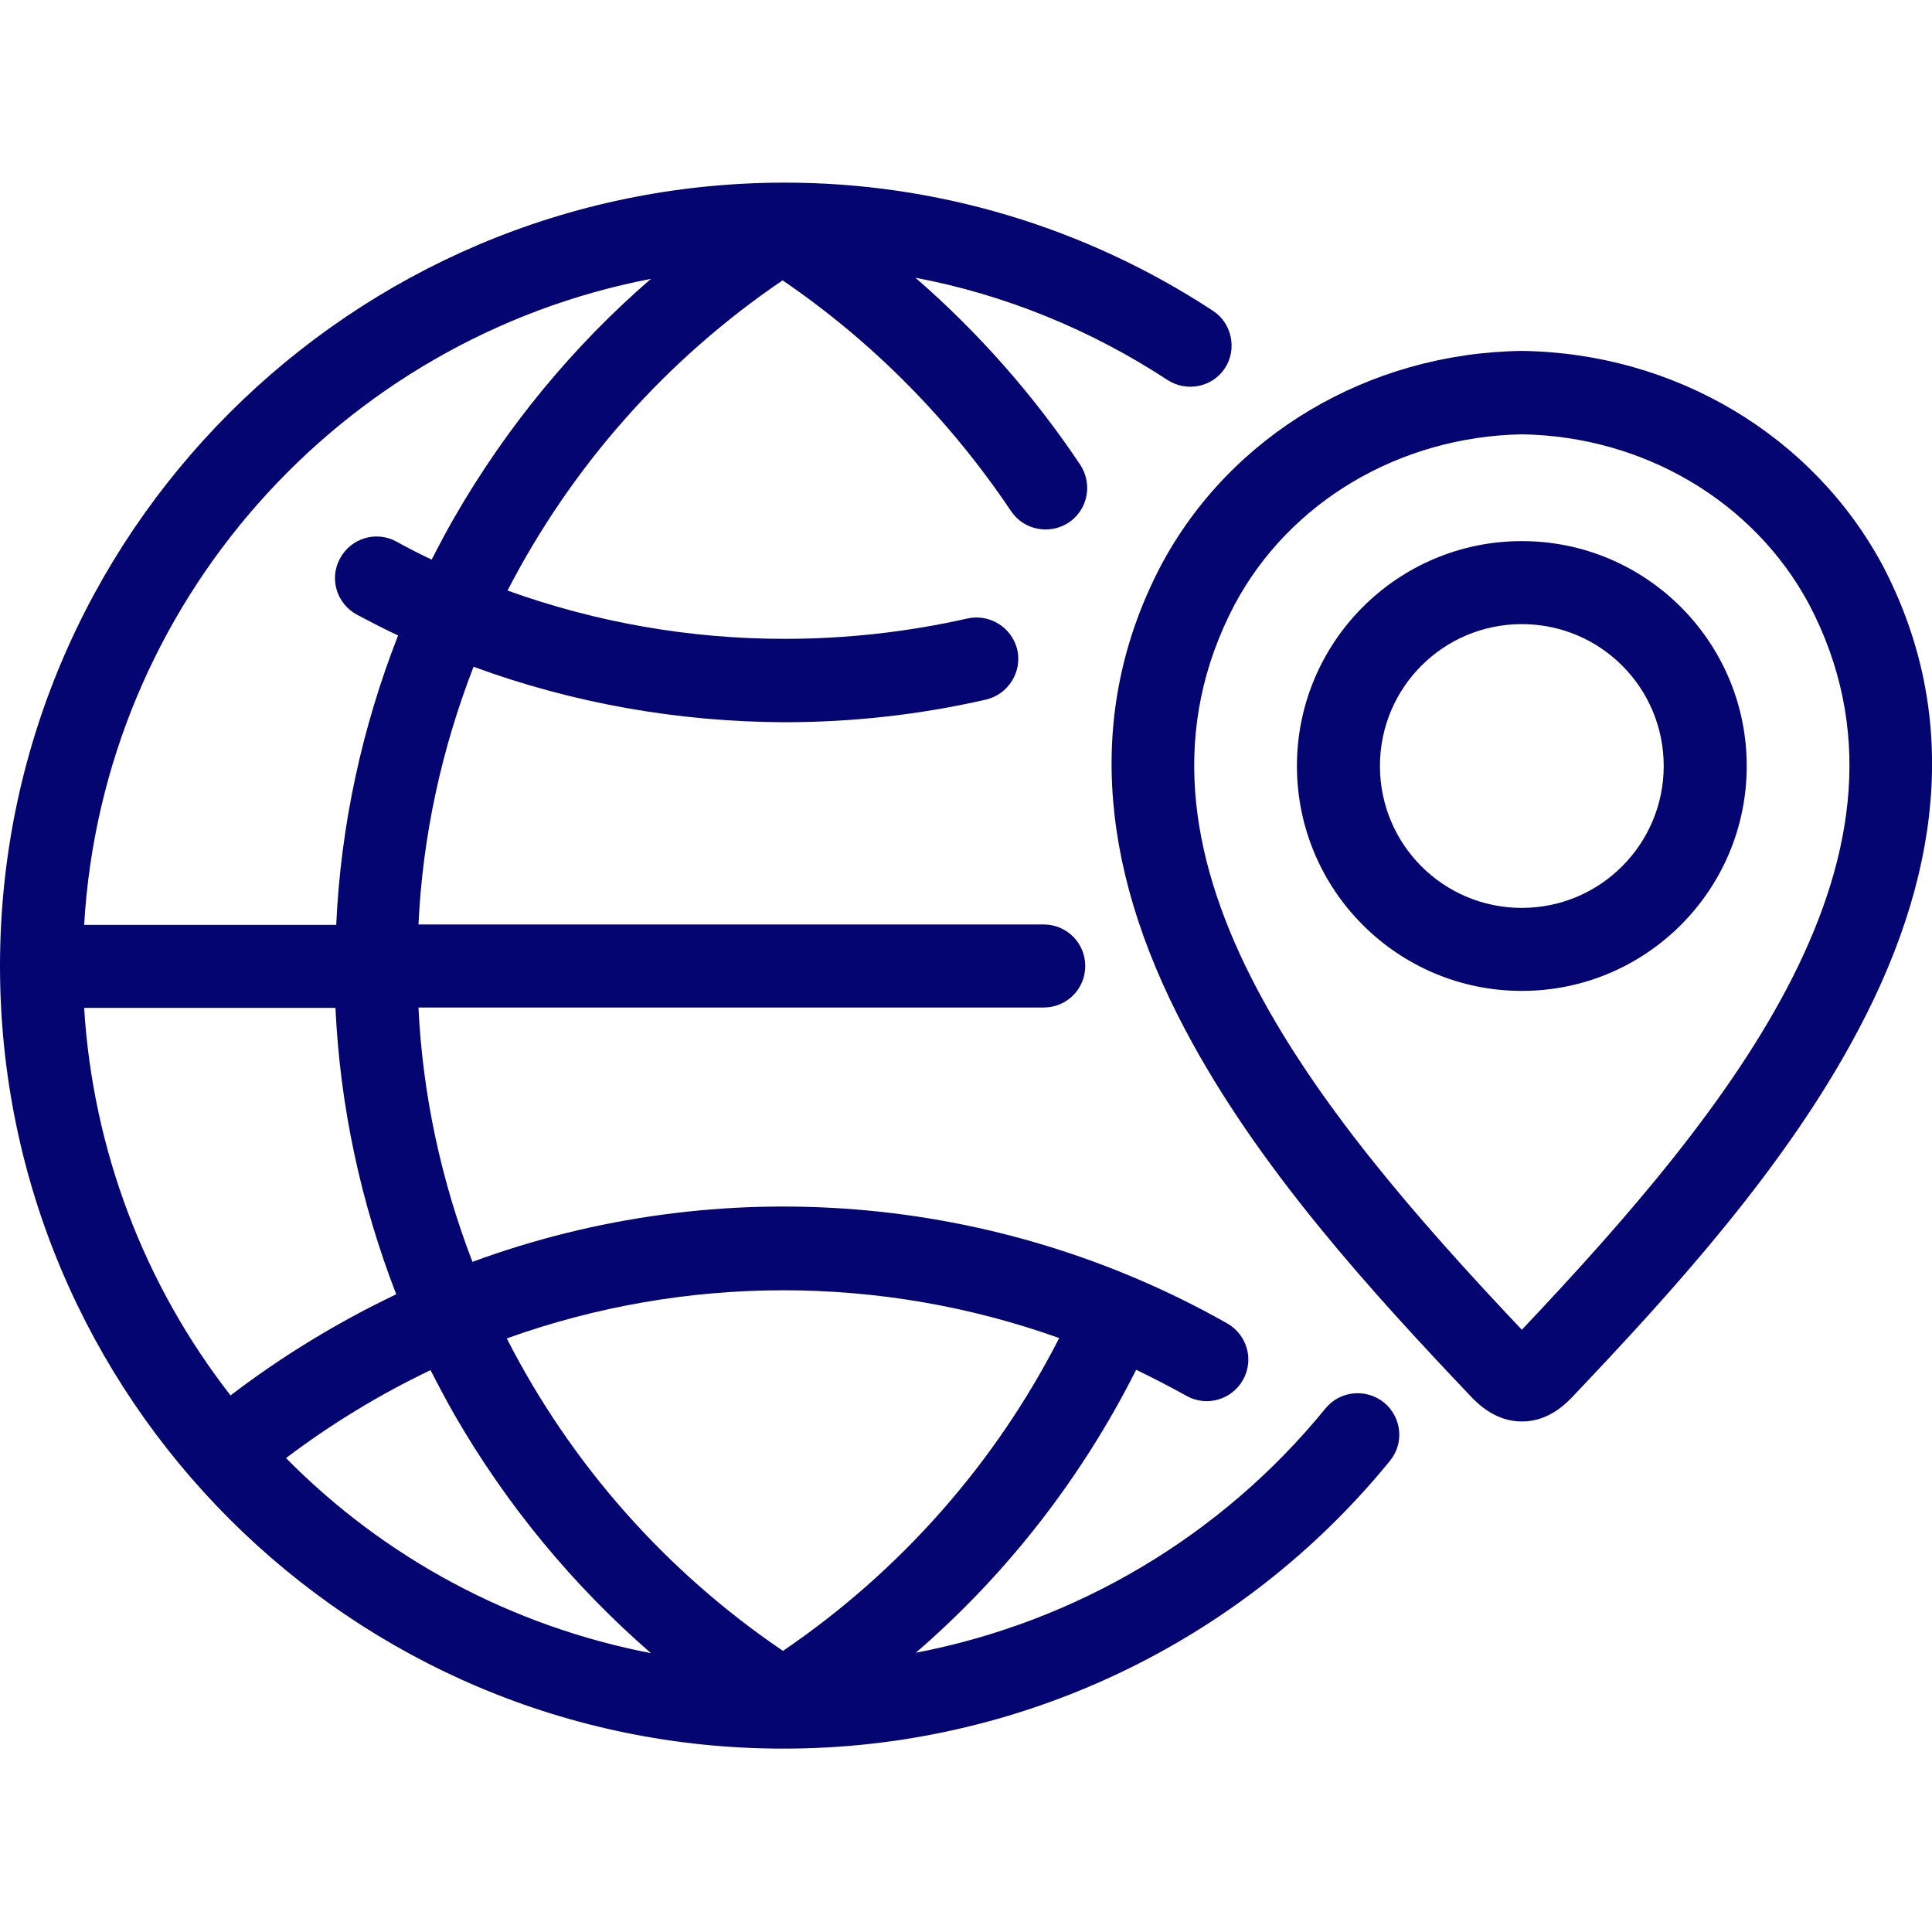
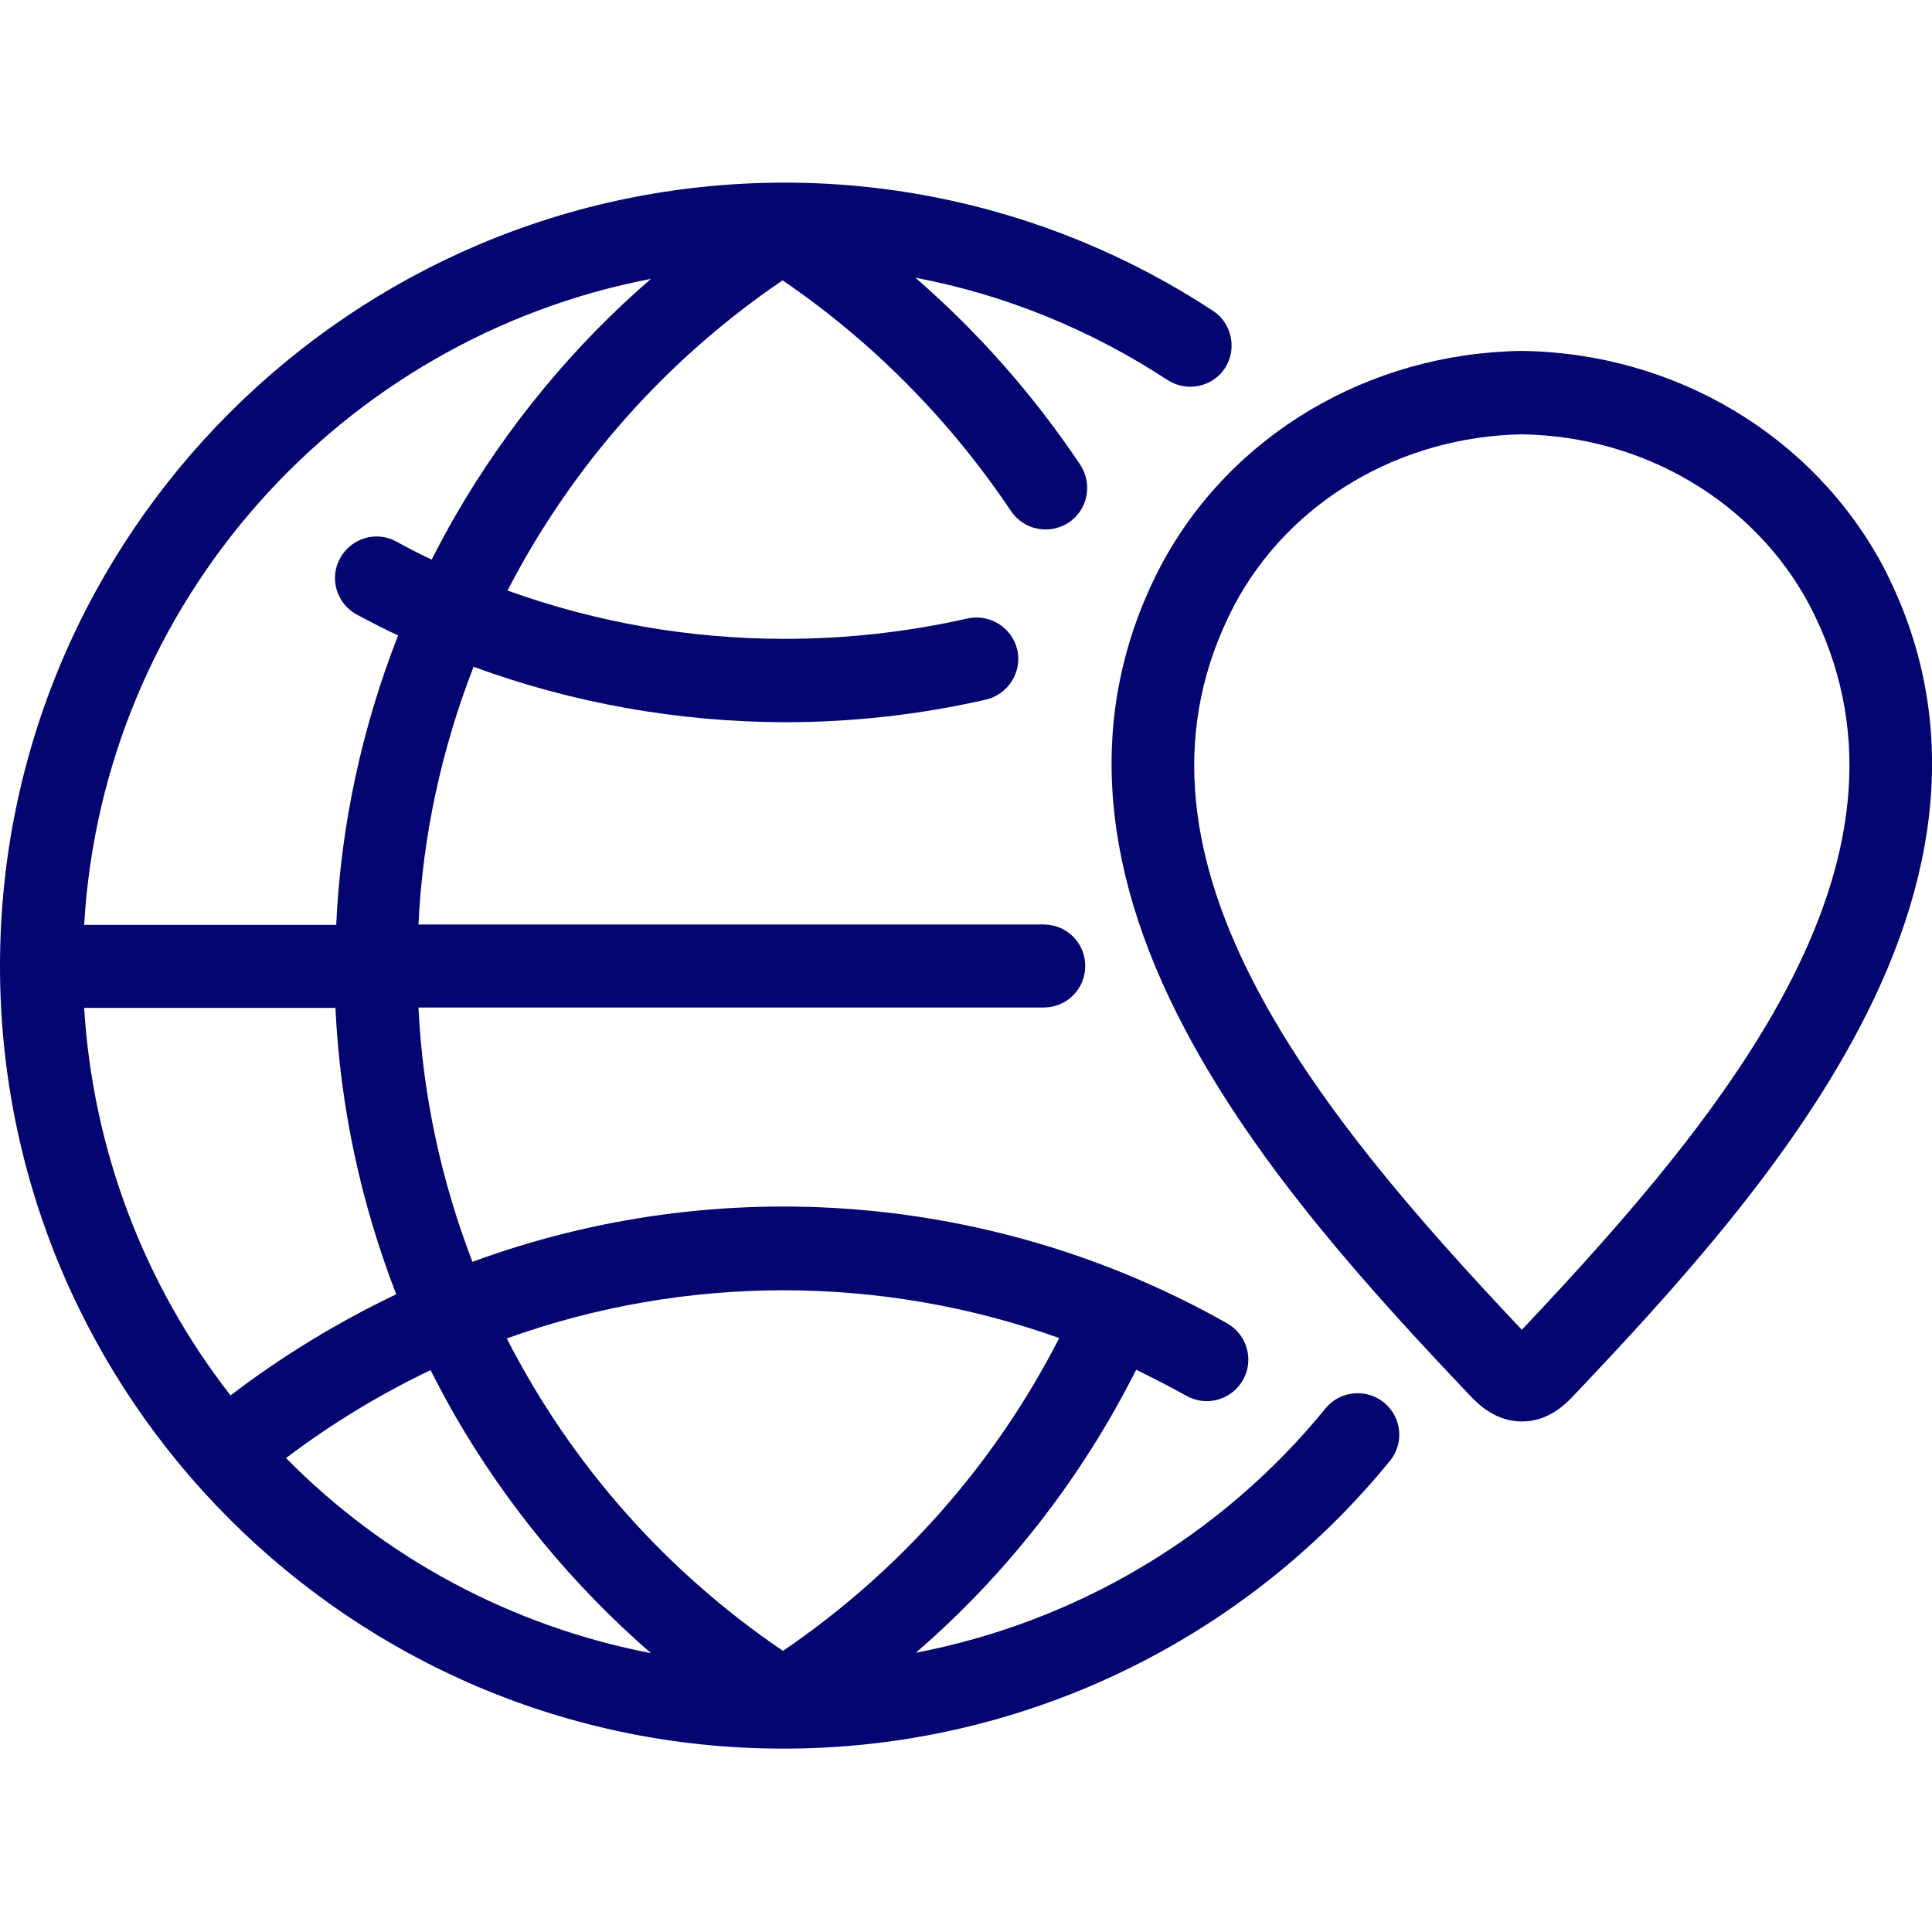
<svg xmlns="http://www.w3.org/2000/svg" id="Layer_1" x="0px" y="0px" viewBox="0 0 512 512" style="enable-background:new 0 0 512 512;" xml:space="preserve">
  <style type="text/css">	.st0{fill:#050572;}</style>
  <path class="st0" d="M366.8,371.7c-4.7-3.8-11.6-3.2-15.5,1.5c0,0,0,0,0,0c-27.4,33.7-65.9,56.6-108.6,64.8 c24.2-20.9,44-46.4,58.4-75c4.5,2.2,9,4.5,13.3,6.9c5.3,3,12,1.1,15-4.2s1.1-12-4.2-15c-61-34.5-134.2-40.5-200-16.3 c-8.3-21.6-13.2-44.3-14.3-67.4h165.7c6.1,0,11-4.9,11-11s-4.9-11-11-11H110.9c1.1-23.4,6.1-46.4,14.6-68.3 c26.4,9.7,54.3,14.6,82.4,14.7c18,0,35.9-2,53.4-6c5.9-1.4,9.6-7.3,8.3-13.2c-1.4-5.9-7.3-9.6-13.2-8.3c-15.9,3.6-32.2,5.4-48.5,5.4 c-25,0-49.8-4.3-73.4-12.8c17.1-33.1,42.1-61.3,72.9-82.2c23.9,16.3,44.4,37.1,60.5,61.1c3.4,5.1,10.2,6.4,15.3,3.1 c5.1-3.4,6.4-10.2,3.1-15.3c-12.3-18.4-27-35.1-43.7-49.6c23.8,4.5,46.5,13.8,66.8,27.1c5.1,3.3,11.9,1.9,15.2-3.1 s1.9-11.9-3.1-15.2c-33.8-22.2-73.4-34.1-113.9-34C93.1,48.6,0,141.6,0,256s93.1,207.4,207.5,207.4c62.3,0.1,121.4-27.9,160.8-76.2 C372.2,382.5,371.5,375.6,366.8,371.7C366.8,371.7,366.8,371.7,366.8,371.7L366.8,371.7z M172.5,73.9 c-20.7,17.9-38.2,39.2-51.9,62.9c-2.2,3.8-4.2,7.6-6.2,11.5c-3.2-1.5-6.3-3.1-9.4-4.8c-5.3-2.9-12-0.9-14.9,4.5 c-2.9,5.3-0.9,12,4.5,14.9c3.6,1.9,7.2,3.8,10.9,5.5c-9.6,24.5-15.2,50.4-16.4,76.7H22.3C27.3,159.7,90.3,89.7,172.5,73.9 L172.5,73.9z M22.3,267.1h66.6c1.2,26,6.7,51.6,16.1,75.9c-15.5,7.4-30.3,16.4-43.9,26.8C38.1,340.3,24.6,304.5,22.3,267.1 L22.3,267.1z M75.8,386.4c11.9-9,24.7-16.8,38.3-23.3c2.1,4.1,4.2,8.1,6.5,12.1c13.7,23.7,31.2,44.9,51.9,62.9 C135.7,431,102,413,75.8,386.4z M207.5,437.5c-31-21-56.2-49.5-73.2-82.8c47.3-17,99.1-17,146.4-0.1 C263.7,387.9,238.5,416.4,207.5,437.5L207.5,437.5z" />
  <path class="st0" d="M498.9,149.8L498.9,149.8c-18.5-34.4-55-56.2-95.4-56.8h-0.2h-0.2c-40.4,0.6-77,22.3-95.4,56.8 c-19.4,37-17.3,78.4,6.4,123.1c19.2,36.4,49.3,69.4,76,97.5l0.3,0.3c1.5,1.5,6.1,6,12.8,6h0.2c6.8,0,11.3-4.5,12.8-6l0.3-0.3 c26.7-28.1,56.8-61.1,76-97.5C516.2,228.2,518.3,186.8,498.9,149.8L498.9,149.8z M403.3,352.4c-55.6-58.8-110.6-126.6-76.1-192.2 c14.6-27.3,43.8-44.5,76.1-45.1c32.3,0.5,61.5,17.8,76.1,45C513.9,225.8,458.9,293.6,403.3,352.4z" />
-   <path class="st0" d="M403.3,143.4c-32.9,0-59.6,26.7-59.6,59.6c0,32.9,26.7,59.6,59.6,59.6c32.9,0,59.6-26.7,59.6-59.6 C462.9,170.1,436.2,143.4,403.3,143.4z M403.3,240.6c-20.8,0-37.6-16.8-37.6-37.6s16.8-37.6,37.6-37.6c20.8,0,37.6,16.8,37.6,37.6 l0,0C440.9,223.7,424.1,240.6,403.3,240.6L403.3,240.6z" />
</svg>